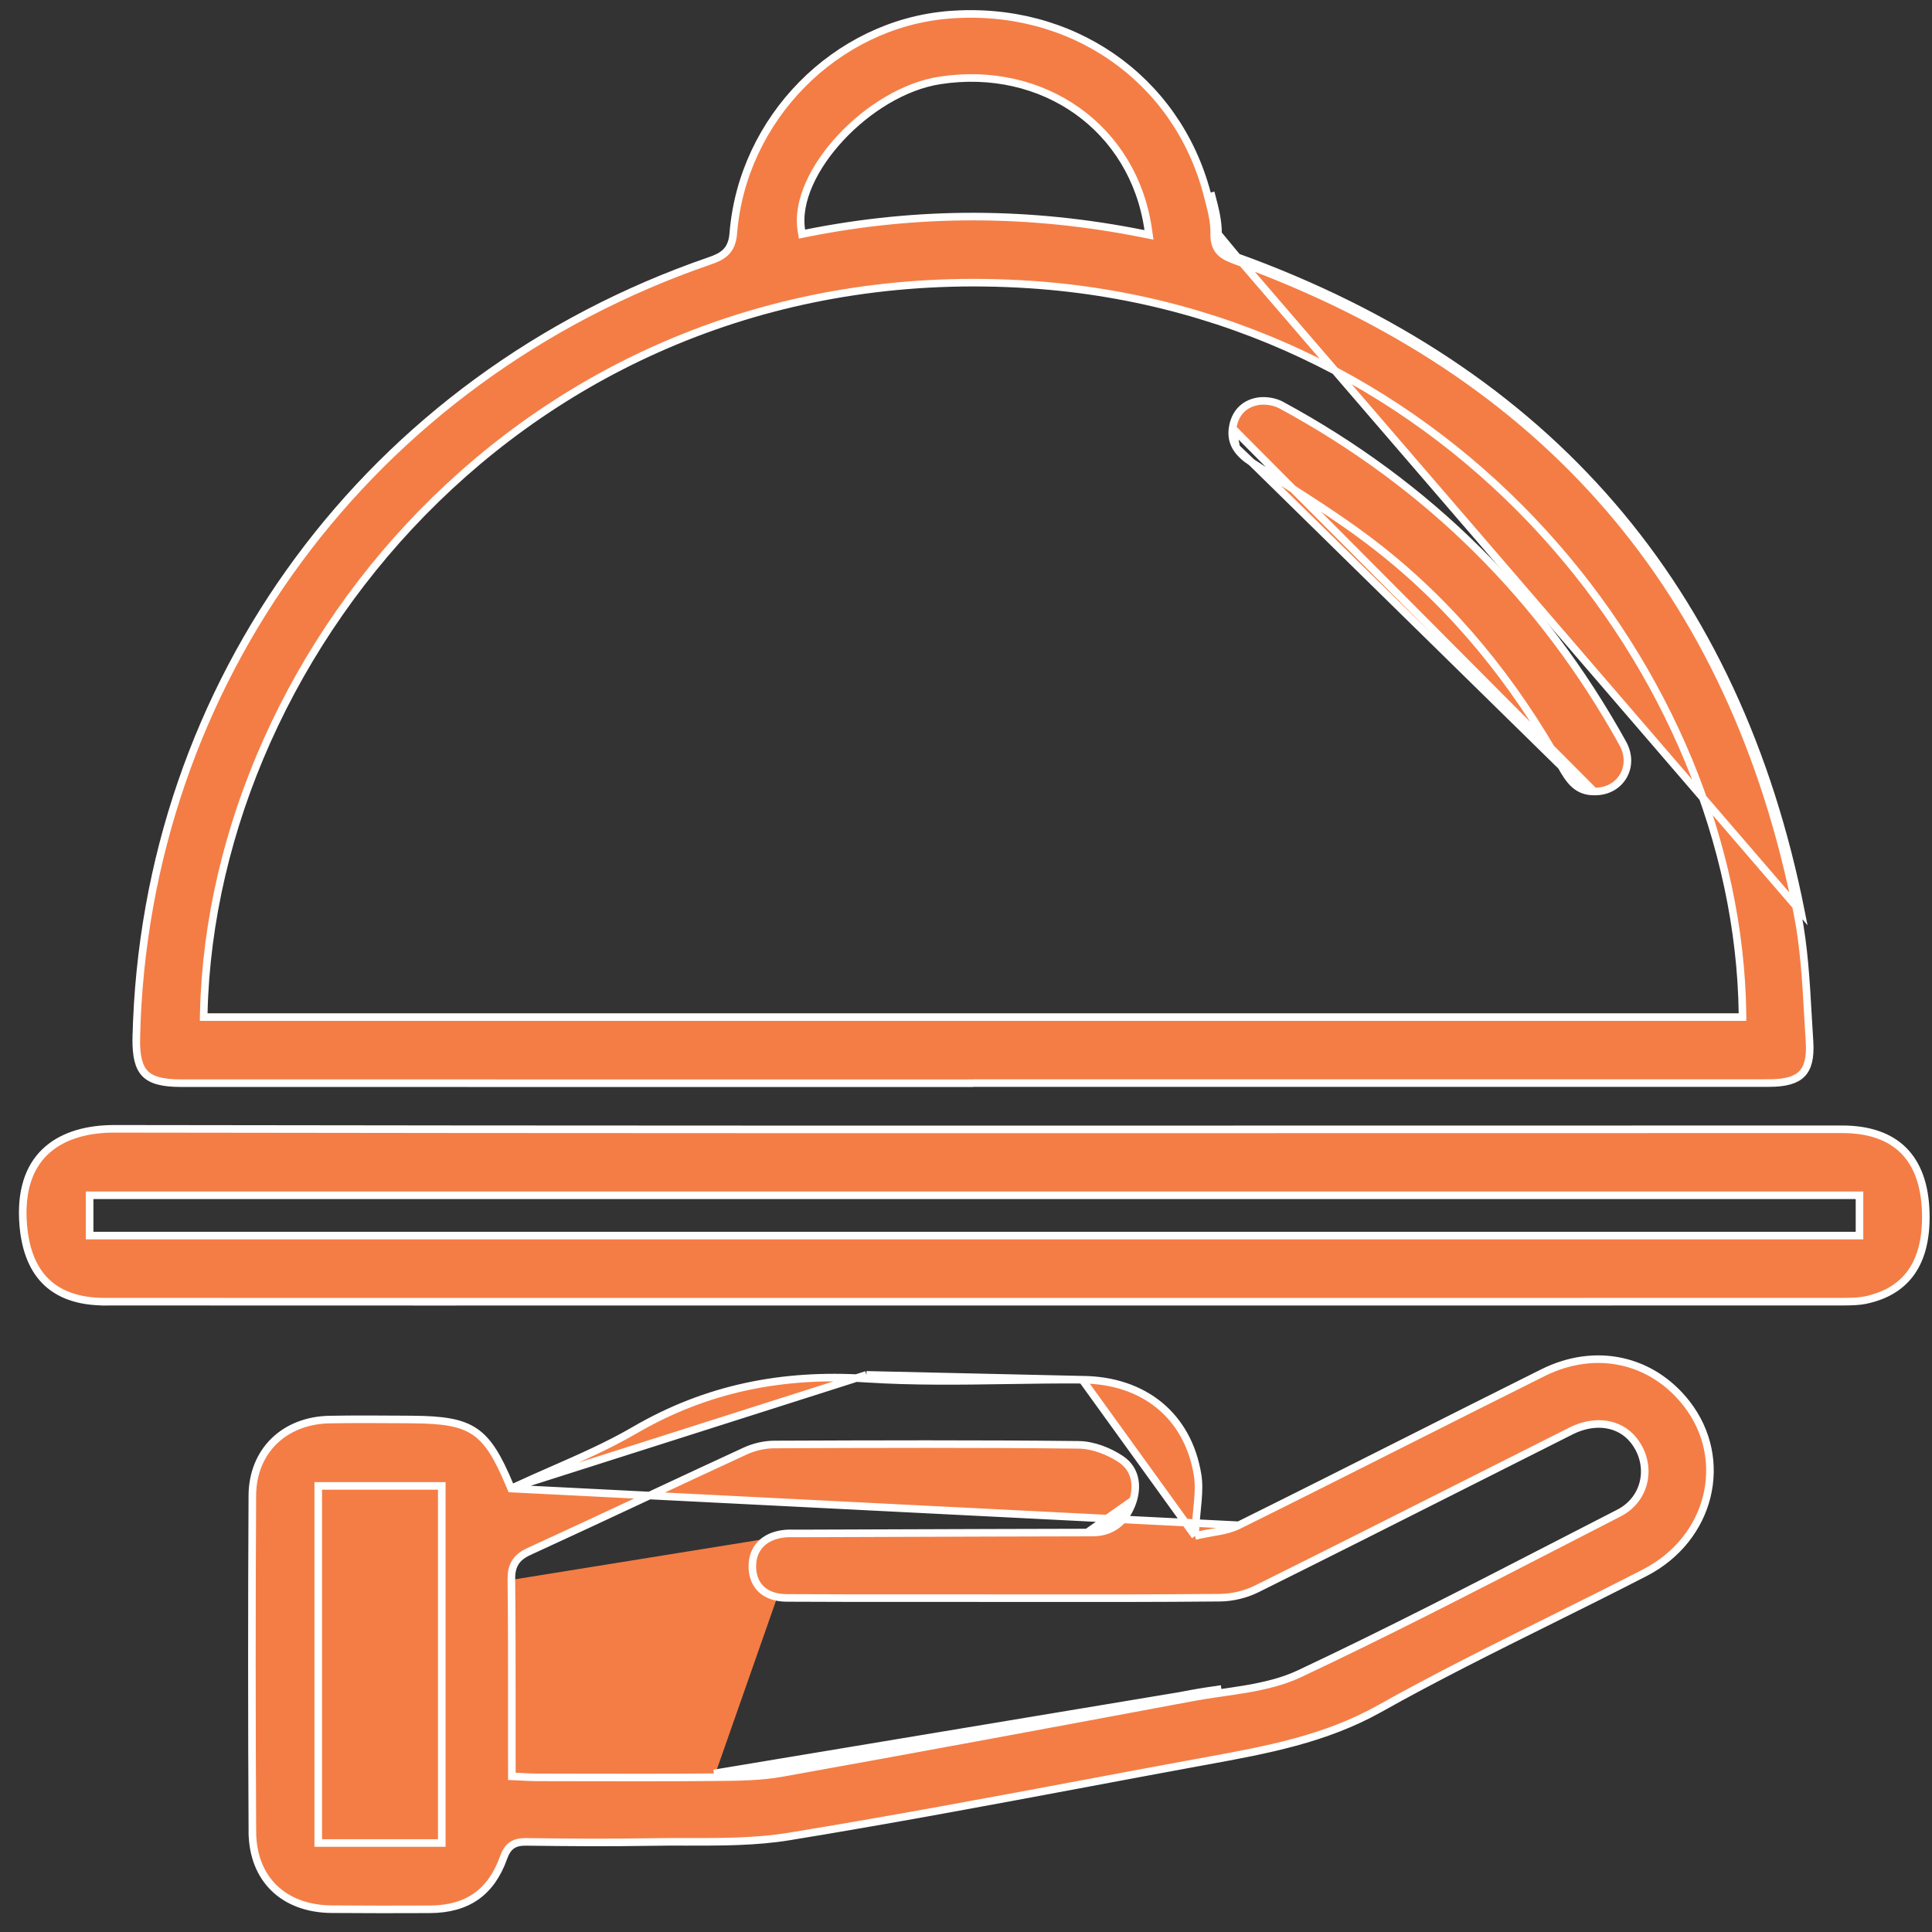
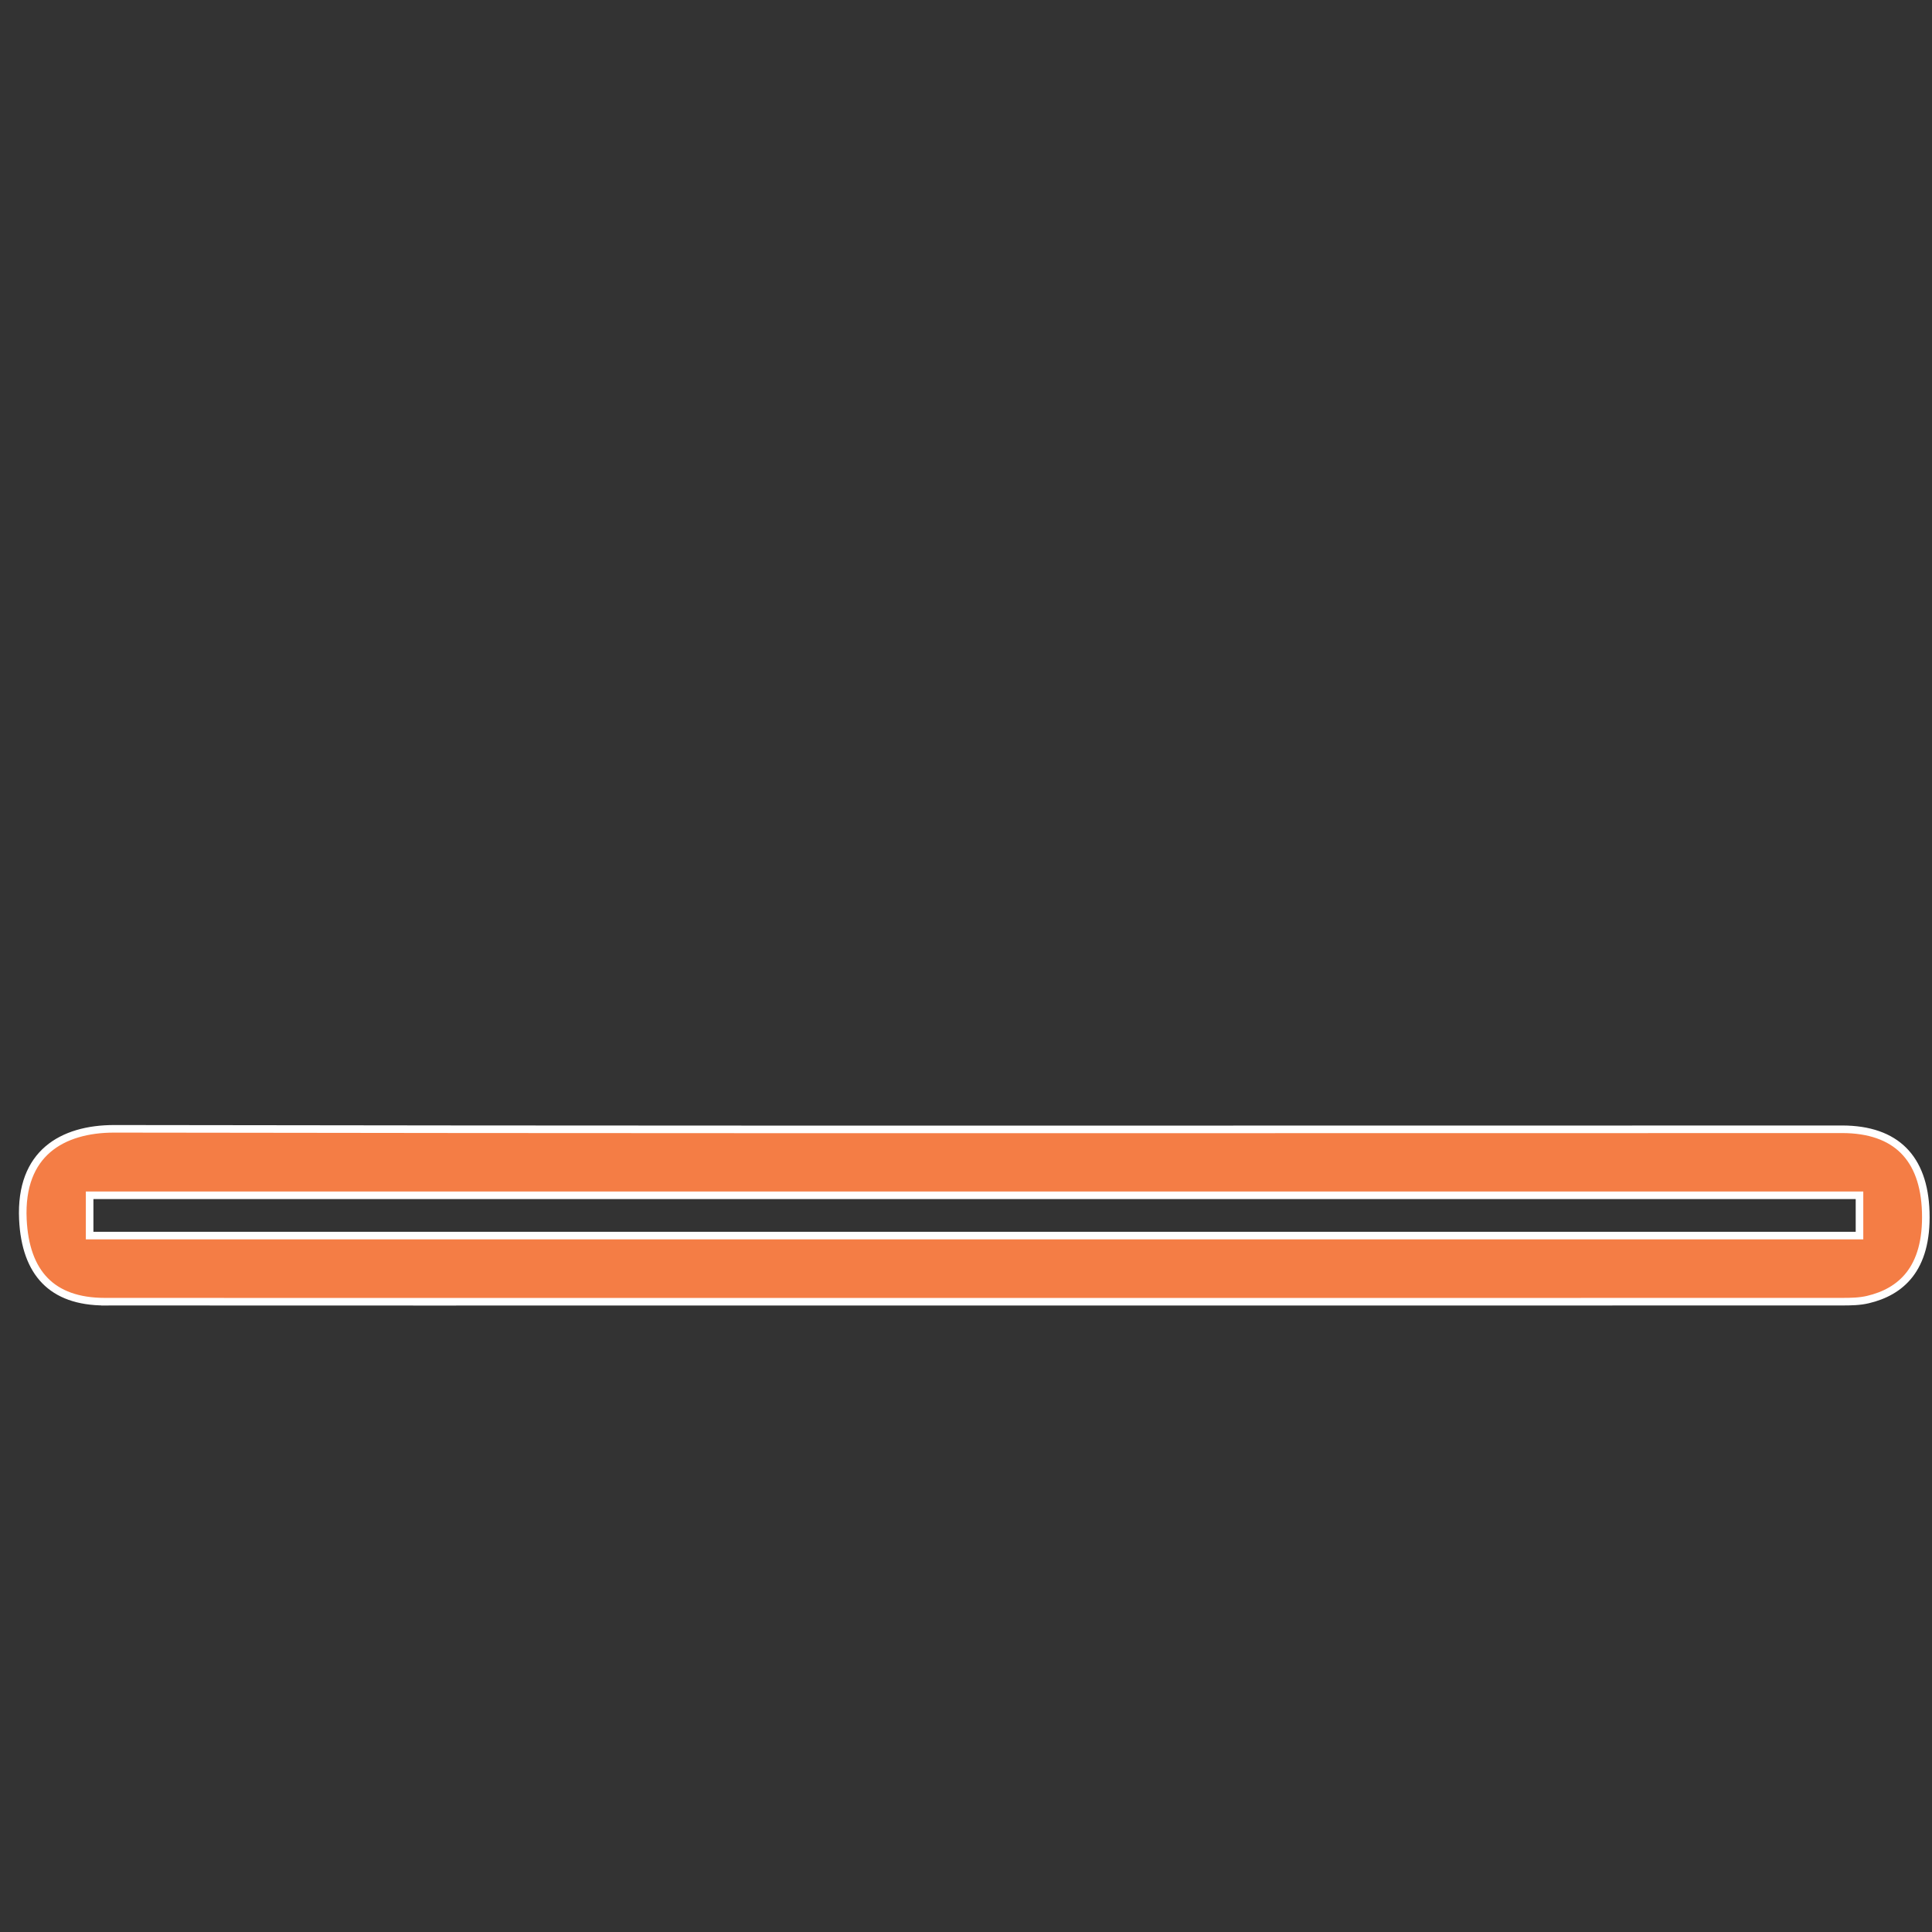
<svg xmlns="http://www.w3.org/2000/svg" width="51" height="51" viewBox="0 0 51 51" fill="none">
  <rect x="0" y="0" width="51" height="51" fill="#333333" stroke="none" />
-   <path d="M31.983 5.169C31.975 5.141 31.968 5.112 31.96 5.084L31.983 5.169ZM31.983 5.169C32.07 5.5 32.16 5.841 32.152 6.175M31.983 5.169L32.152 6.175M32.152 6.175C32.142 6.578 32.351 6.675 32.66 6.788M32.152 6.175L32.66 6.788M32.66 6.788C40.877 9.764 45.849 15.531 47.543 24.072L32.66 6.788ZM19.357 6.161L19.357 6.161C19.598 3.126 22.065 0.637 25.034 0.392L25.026 0.292L25.034 0.392C28.264 0.126 31.058 2.055 31.864 5.11C31.871 5.137 31.878 5.165 31.885 5.192C31.974 5.526 32.06 5.854 32.052 6.173C32.047 6.393 32.101 6.548 32.216 6.661C32.324 6.768 32.474 6.826 32.626 6.882L32.626 6.882C40.811 9.846 45.758 15.585 47.445 24.092L47.445 24.092C47.623 24.988 47.675 25.91 47.727 26.836C47.74 27.057 47.752 27.278 47.767 27.499C47.794 27.927 47.722 28.19 47.564 28.349C47.405 28.51 47.135 28.59 46.702 28.59C39.698 28.591 32.693 28.591 25.689 28.591C25.68 28.591 25.671 28.592 25.664 28.594C23.93 28.594 22.196 28.594 20.462 28.595C15.233 28.595 10.005 28.595 4.776 28.593C4.284 28.593 3.996 28.512 3.828 28.339C3.66 28.165 3.587 27.873 3.598 27.381L3.498 27.379L3.598 27.381C3.819 18.015 9.744 9.983 18.729 6.888C18.897 6.831 19.049 6.766 19.161 6.654C19.277 6.537 19.34 6.381 19.357 6.161ZM5.379 26.746L5.377 26.848H5.479H5.558H5.637H5.716H5.795H5.874H5.952H6.031H6.11H6.189H6.268H6.347H6.426H6.505H6.584H6.663H6.742H6.821H6.9H6.979H7.058H7.137H7.216H7.295H7.373H7.452H7.531H7.61H7.689H7.768H7.847H7.926H8.005H8.084H8.163H8.242H8.321H8.4H8.479H8.558H8.637H8.715H8.794H8.873H8.952H9.031H9.11H9.189H9.268H9.347H9.426H9.505H9.584H9.663H9.742H9.821H9.9H9.979H10.057H10.136H10.215H10.294H10.373H10.452H10.531H10.61H10.689H10.768H10.847H10.926H11.005H11.084H11.163H11.242H11.32H11.399H11.478H11.557H11.636H11.715H11.794H11.873H11.952H12.031H12.11H12.189H12.268H12.347H12.426H12.505H12.584H12.663H12.742H12.82H12.899H12.978H13.057H13.136H13.215H13.294H13.373H13.452H13.531H13.61H13.689H13.768H13.847H13.926H14.005H14.084H14.162H14.241H14.32H14.399H14.478H14.557H14.636H14.715H14.794H14.873H14.952H15.031H15.11H15.189H15.268H15.347H15.425H15.505H15.583H15.662H15.741H15.82H15.899H15.978H16.057H16.136H16.215H16.294H16.373H16.452H16.531H16.61H16.689H16.767H16.846H16.925H17.004H17.083H17.162H17.241H17.32H17.399H17.478H17.557H17.636H17.715H17.794H17.873H17.952H18.031H18.11H18.189H18.267H18.346H18.425H18.504H18.583H18.662H18.741H18.82H18.899H18.978H19.057H19.136H19.215H19.294H19.373H19.451H19.53H19.609H19.688H19.767H19.846H19.925H20.004H20.083H20.162H20.241H20.32H20.399H20.478H20.557H20.636H20.715H20.794H20.872H20.951H21.03H21.109H21.188H21.267H21.346H21.425H21.504H21.583H21.662H21.741H21.82H21.899H21.978H22.057H22.136H22.215H22.293H22.372H22.451H22.53H22.609H22.688H22.767H22.846H22.925H23.004H23.083H23.162H23.241H23.32H23.399H23.478H23.556H23.636H23.714H23.793H23.872H23.951H24.03H24.109H24.188H24.267H24.346H24.425H24.504H24.583H24.662H24.741H24.82H24.898H24.977H25.056H25.135H25.214H25.293H25.372H25.451H25.53H25.609H25.688H25.767H25.846H25.925H26.004H26.083H26.162H26.241H26.32H26.398H26.477H26.556H26.635H26.714H26.793H26.872H26.951H27.03H27.109H27.188H27.267H27.346H27.425H27.504H27.582H27.662H27.74H27.819H27.898H27.977H28.056H28.135H28.214H28.293H28.372H28.451H28.53H28.609H28.688H28.767H28.846H28.925H29.003H29.082H29.161H29.24H29.319H29.398H29.477H29.556H29.635H29.714H29.793H29.872H29.951H30.03H30.109H30.188H30.267H30.346H30.424H30.503H30.582H30.661H30.74H30.819H30.898H30.977H31.056H31.135H31.214H31.293H31.372H31.451H31.53H31.609H31.688H31.767H31.845H31.924H32.003H32.082H32.161H32.24H32.319H32.398H32.477H32.556H32.635H32.714H32.793H32.872H32.951H33.029H33.108H33.187H33.266H33.345H33.424H33.503H33.582H33.661H33.74H33.819H33.898H33.977H34.056H34.135H34.214H34.293H34.371H34.45H34.529H34.608H34.687H34.766H34.845H34.924H35.003H35.082H35.161H35.24H35.319H35.398H35.477H35.556H35.635H35.714H35.792H35.871H35.95H36.029H36.108H36.187H36.266H36.345H36.424H36.503H36.582H36.661H36.74H36.819H36.898H36.977H37.056H37.135H37.213H37.292H37.371H37.45H37.529H37.608H37.687H37.766H37.845H37.924H38.003H38.082H38.161H38.24H38.319H38.398H38.477H38.555H38.634H38.713H38.792H38.871H38.95H39.029H39.108H39.187H39.266H39.345H39.424H39.503H39.582H39.661H39.74H39.819H39.898H39.976H40.055H40.134H40.213H40.292H40.371H40.45H40.529H40.608H40.687H40.766H40.845H40.924H41.003H41.082H41.16H41.239H41.318H41.397H41.476H41.555H41.634H41.713H41.792H41.871H41.95H42.029H42.108H42.187H42.266H42.345H42.424H42.502H42.581H42.66H42.739H42.818H42.897H42.976H43.055H43.134H43.213H43.292H43.371H43.45H43.529H43.608H43.687H43.766H43.844H43.923H44.002H44.081H44.16H44.239H44.318H44.397H44.476H44.555H44.634H44.713H44.792H44.871H44.95H45.029H45.108H45.187H45.266H45.344H45.423H45.502H45.581H45.66H45.739H45.818H45.897H45.998L45.997 26.747C45.873 17.843 38.379 8.242 27.175 7.51C14.234 6.663 5.598 17.061 5.379 26.746ZM30.192 6.173L30.33 6.2L30.31 6.06C29.926 3.377 27.538 1.701 24.809 2.123C23.863 2.269 22.893 2.881 22.191 3.636C21.492 4.387 21.032 5.306 21.154 6.077L21.171 6.18L21.273 6.159C24.227 5.566 27.185 5.569 30.192 6.173Z" fill="#F47D45" stroke="white" stroke-width="0.2" />
-   <path d="M13.493 39.294L13.453 39.198C13.14 38.45 12.887 38.031 12.53 37.791C12.172 37.55 11.692 37.477 10.887 37.472L10.887 37.472C10.821 37.471 10.755 37.471 10.689 37.47C10.025 37.466 9.363 37.461 8.701 37.473L8.701 37.473C8.101 37.484 7.593 37.693 7.235 38.043C6.878 38.392 6.664 38.887 6.661 39.479C6.645 42.437 6.646 45.395 6.662 48.352L6.562 48.352L6.662 48.352C6.665 48.983 6.876 49.49 7.236 49.84C7.597 50.191 8.117 50.393 8.754 50.398H8.754C9.619 50.405 10.484 50.405 11.348 50.401C11.844 50.398 12.246 50.286 12.565 50.064C12.883 49.842 13.126 49.505 13.293 49.036L13.293 49.036C13.346 48.888 13.415 48.776 13.521 48.706C13.626 48.637 13.752 48.619 13.896 48.621L13.897 48.621C14.983 48.635 16.067 48.645 17.151 48.625C17.48 48.619 17.808 48.619 18.135 48.62C19.048 48.621 19.953 48.623 20.836 48.478L20.836 48.478C23.498 48.043 26.149 47.547 28.801 47.05C29.725 46.877 30.648 46.704 31.573 46.534C31.664 46.517 31.756 46.5 31.847 46.484C33.431 46.194 34.979 45.91 36.42 45.103C37.896 44.275 39.415 43.521 40.932 42.767C41.766 42.353 42.599 41.939 43.423 41.514C45.168 40.614 45.665 38.529 44.529 37.06C43.617 35.882 42.124 35.542 40.73 36.236C39.536 36.831 38.343 37.432 37.15 38.033C35.668 38.78 34.185 39.527 32.699 40.263L13.493 39.294ZM13.493 39.294L13.588 39.25M13.493 39.294L13.588 39.25M13.588 39.25C13.913 39.099 14.244 38.953 14.577 38.807C15.314 38.484 16.058 38.158 16.751 37.754C18.656 36.645 20.663 36.25 22.864 36.393L22.871 36.293M13.588 39.25L22.871 36.293M22.871 36.293L22.864 36.393C24.104 36.473 25.354 36.455 26.599 36.436C27.258 36.426 27.915 36.416 28.569 36.421L28.569 36.421M22.871 36.293L28.569 36.421M28.569 36.421C29.389 36.427 30.086 36.669 30.608 37.098C31.13 37.527 31.485 38.15 31.613 38.931C31.648 39.144 31.641 39.367 31.621 39.613C31.614 39.695 31.606 39.78 31.597 39.868C31.58 40.04 31.563 40.223 31.553 40.413L31.547 40.546M28.569 36.421L31.547 40.546M31.547 40.546L31.676 40.516M31.547 40.546L31.676 40.516M31.676 40.516C31.773 40.493 31.871 40.477 31.975 40.459M31.676 40.516L31.975 40.459M13.499 41.705C13.512 42.802 13.511 43.9 13.511 44.998C13.511 45.42 13.51 45.843 13.511 46.266L13.511 46.266C13.512 46.429 13.512 46.593 13.512 46.795V46.891L13.607 46.895C13.678 46.898 13.744 46.901 13.806 46.905C13.938 46.912 14.054 46.918 14.169 46.918C14.503 46.919 14.837 46.919 15.171 46.92C16.397 46.923 17.624 46.925 18.851 46.914M13.499 41.705L13.599 41.703L13.499 41.705C13.499 41.705 13.499 41.705 13.499 41.705ZM13.499 41.705C13.496 41.53 13.52 41.38 13.597 41.253C13.673 41.125 13.795 41.033 13.963 40.956L13.963 40.956C14.996 40.483 16.024 40.002 17.052 39.522C17.923 39.115 18.794 38.708 19.669 38.305C19.901 38.198 20.177 38.132 20.435 38.131C23.115 38.12 25.796 38.111 28.476 38.14L28.476 38.14C28.857 38.145 29.275 38.309 29.588 38.518L29.588 38.518C30.021 38.807 30.041 39.313 29.864 39.739C29.777 39.948 29.653 40.128 29.482 40.255C29.31 40.384 29.096 40.455 28.84 40.455H28.84C27.035 40.458 25.232 40.465 23.427 40.471C22.654 40.474 21.881 40.476 21.107 40.479M21.107 40.479C21.063 40.479 21.021 40.478 20.981 40.478C20.887 40.477 20.799 40.476 20.71 40.485L20.71 40.485C20.431 40.514 20.217 40.616 20.074 40.766C19.933 40.916 19.854 41.121 19.86 41.372C19.866 41.624 19.954 41.823 20.103 41.959C20.252 42.096 20.473 42.179 20.762 42.181C21.981 42.188 23.2 42.188 24.419 42.187C24.795 42.187 25.17 42.187 25.545 42.187C26.087 42.187 26.628 42.187 27.17 42.188C28.85 42.19 30.529 42.191 32.208 42.175L32.208 42.175C32.533 42.172 32.887 42.086 33.178 41.941C35.026 41.023 36.868 40.094 38.71 39.165C39.632 38.7 40.553 38.235 41.475 37.772C42.096 37.46 42.751 37.551 43.122 38.017C43.627 38.65 43.474 39.562 42.737 39.94C42.184 40.223 41.631 40.508 41.078 40.793C38.834 41.949 36.588 43.106 34.304 44.182L34.304 44.182C33.868 44.387 33.392 44.499 32.91 44.583C32.693 44.62 32.473 44.652 32.255 44.684C32.231 44.687 32.208 44.691 32.184 44.694C31.942 44.729 31.703 44.765 31.469 44.809C27.861 45.483 24.252 46.155 20.639 46.803L20.639 46.803C20.073 46.904 19.489 46.909 18.922 46.913C18.898 46.914 18.874 46.914 18.851 46.914M21.107 40.479C21.107 40.479 21.107 40.479 21.107 40.479L21.107 40.379L21.107 40.479C21.107 40.479 21.107 40.479 21.107 40.479ZM18.851 46.914L18.85 46.814M18.851 46.914C18.851 46.914 18.851 46.914 18.851 46.914L18.85 46.814M18.85 46.814C18.872 46.814 18.895 46.814 18.918 46.814C19.488 46.809 20.064 46.804 20.621 46.704C24.234 46.056 27.842 45.385 31.45 44.71C31.71 44.662 31.975 44.623 32.241 44.585L18.85 46.814ZM31.975 40.459C32.039 40.448 32.106 40.437 32.175 40.424M31.975 40.459L32.175 40.424M32.175 40.424C32.35 40.391 32.532 40.346 32.699 40.263L32.175 40.424ZM28.84 40.355C29.314 40.354 29.609 40.094 29.772 39.7L28.84 40.355ZM8.401 48.55V48.65H8.501H8.507H8.513H8.519H8.525H8.531H8.537H8.543H8.549H8.555H8.561H8.567H8.573H8.579H8.585H8.591H8.597H8.603H8.609H8.615H8.621H8.627H8.633H8.64H8.646H8.652H8.658H8.664H8.67H8.676H8.682H8.688H8.694H8.7H8.706H8.712H8.718H8.724H8.73H8.736H8.742H8.748H8.754H8.76H8.766H8.772H8.778H8.784H8.79H8.796H8.802H8.808H8.814H8.82H8.826H8.832H8.838H8.844H8.85H8.856H8.862H8.868H8.874H8.88H8.886H8.892H8.898H8.904H8.91H8.916H8.922H8.928H8.934H8.94H8.946H8.953H8.959H8.965H8.971H8.977H8.983H8.989H8.995H9.001H9.007H9.013H9.019H9.025H9.031H9.037H9.043H9.049H9.055H9.061H9.067H9.073H9.079H9.085H9.091H9.097H9.103H9.108H9.114H9.12H9.126H9.132H9.138H9.144H9.15H9.156H9.162H9.168H9.174H9.18H9.186H9.192H9.198H9.204H9.21H9.216H9.222H9.228H9.234H9.24H9.246H9.252H9.258H9.264H9.27H9.276H9.282H9.288H9.294H9.3H9.306H9.312H9.318H9.324H9.33H9.336H9.342H9.348H9.354H9.36H9.366H9.372H9.378H9.384H9.39H9.396H9.402H9.408H9.414H9.42H9.426H9.432H9.438H9.444H9.45H9.456H9.462H9.467H9.473H9.479H9.485H9.491H9.497H9.503H9.509H9.515H9.521H9.527H9.533H9.539H9.545H9.551H9.557H9.563H9.569H9.575H9.581H9.587H9.593H9.599H9.605H9.611H9.617H9.623H9.629H9.635H9.641H9.647H9.653H9.659H9.664H9.67H9.676H9.682H9.688H9.694H9.7H9.706H9.712H9.718H9.724H9.73H9.736H9.742H9.748H9.754H9.76H9.766H9.772H9.778H9.784H9.79H9.796H9.802H9.808H9.814H9.82H9.825H9.831H9.837H9.843H9.849H9.855H9.861H9.867H9.873H9.879H9.885H9.891H9.897H9.903H9.909H9.915H9.921H9.927H9.933H9.939H9.945H9.951H9.957H9.963H9.968H9.974H9.98H9.986H9.992H9.998H10.004H10.01H10.016H10.022H10.028H10.034H10.04H10.046H10.052H10.058H10.064H10.07H10.076H10.082H10.088H10.094H10.1H10.105H10.111H10.117H10.123H10.129H10.135H10.141H10.147H10.153H10.159H10.165H10.171H10.177H10.183H10.189H10.195H10.201H10.207H10.213H10.219H10.225H10.23H10.236H10.242H10.248H10.254H10.26H10.266H10.272H10.278H10.284H10.29H10.296H10.302H10.308H10.314H10.32H10.326H10.332H10.338H10.344H10.35H10.356H10.361H10.367H10.373H10.379H10.385H10.391H10.397H10.403H10.409H10.415H10.421H10.427H10.433H10.439H10.445H10.451H10.457H10.463H10.469H10.475H10.481H10.487H10.492H10.498H10.504H10.51H10.516H10.522H10.528H10.534H10.54H10.546H10.552H10.558H10.564H10.57H10.576H10.582H10.588H10.594H10.6H10.606H10.612H10.618H10.624H10.63H10.636H10.642H10.647H10.653H10.659H10.665H10.671H10.677H10.683H10.689H10.695H10.701H10.707H10.713H10.719H10.725H10.731H10.737H10.743H10.749H10.755H10.761H10.767H10.773H10.779H10.784H10.79H10.796H10.802H10.808H10.814H10.82H10.826H10.832H10.838H10.844H10.85H10.856H10.862H10.868H10.874H10.88H10.886H10.892H10.898H10.904H10.91H10.916H10.922H10.928H10.934H10.94H10.946H10.952H10.957H10.963H10.97H10.975H10.981H10.987H10.993H10.999H11.005H11.011H11.017H11.023H11.029H11.035H11.041H11.047H11.053H11.059H11.065H11.071H11.077H11.083H11.089H11.095H11.101H11.107H11.113H11.119H11.125H11.131H11.137H11.143H11.149H11.155H11.161H11.167H11.173H11.179H11.185H11.191H11.197H11.203H11.209H11.214H11.22H11.226H11.232H11.238H11.244H11.25H11.256H11.262H11.268H11.274H11.28H11.286H11.292H11.298H11.304H11.31H11.316H11.322H11.328H11.334H11.34H11.346H11.352H11.358H11.364H11.37H11.376H11.382H11.388H11.394H11.4H11.406H11.412H11.418H11.424H11.43H11.436H11.442H11.448H11.454H11.46H11.466H11.472H11.478H11.484H11.49H11.496H11.502H11.508H11.514H11.52H11.526H11.532H11.538H11.544H11.55H11.556H11.562H11.662V48.55V48.532V48.514V48.496V48.478V48.459V48.441V48.423V48.405V48.387V48.369V48.35V48.332V48.314V48.296V48.278V48.26V48.241V48.223V48.205V48.187V48.169V48.151V48.133V48.114V48.096V48.078V48.06V48.042V48.024V48.005V47.987V47.969V47.951V47.933V47.915V47.897V47.879V47.86V47.842V47.824V47.806V47.788V47.77V47.752V47.733V47.715V47.697V47.679V47.661V47.643V47.625V47.606V47.588V47.57V47.552V47.534V47.516V47.498V47.48V47.462V47.443V47.425V47.407V47.389V47.371V47.353V47.335V47.317V47.298V47.28V47.262V47.244V47.226V47.208V47.19V47.172V47.154V47.136V47.117V47.099V47.081V47.063V47.045V47.027V47.009V46.991V46.973V46.955V46.936V46.918V46.9V46.882V46.864V46.846V46.828V46.81V46.792V46.773V46.755V46.737V46.719V46.701V46.683V46.665V46.647V46.629V46.611V46.593V46.575V46.556V46.538V46.52V46.502V46.484V46.466V46.448V46.43V46.412V46.394V46.376V46.358V46.34V46.322V46.303V46.285V46.267V46.249V46.231V46.213V46.195V46.177V46.159V46.141V46.123V46.105V46.087V46.069V46.05V46.032V46.014V45.996V45.978V45.96V45.942V45.924V45.906V45.888V45.87V45.852V45.834V45.816V45.798V45.78V45.761V45.743V45.725V45.707V45.689V45.671V45.653V45.635V45.617V45.599V45.581V45.563V45.545V45.527V45.509V45.491V45.473V45.455V45.437V45.419V45.401V45.383V45.364V45.346V45.328V45.31V45.292V45.274V45.256V45.238V45.22V45.202V45.184V45.166V45.148V45.13V45.112V45.094V45.076V45.058V45.04V45.022V45.004V44.986V44.968V44.95V44.932V44.914V44.896V44.878V44.86V44.842V44.824V44.806V44.788V44.77V44.752V44.733V44.715V44.697V44.679V44.661V44.643V44.625V44.607V44.589V44.571V44.553V44.535V44.517V44.499V44.481V44.463V44.445V44.427V44.409V44.391V44.373V44.355V44.337V44.319V44.301V44.283V44.265V44.247V44.229V44.211V44.193V44.175V44.157V44.139V44.121V44.103V44.085V44.067V44.049V44.031V44.013V43.995V43.977V43.959V43.941V43.923V43.905V43.887V43.869V43.851V43.833V43.815V43.797V43.779V43.761V43.743V43.725V43.707V43.689V43.671V43.653V43.635V43.617V43.599V43.581V43.563V43.545V43.527V43.509V43.491V43.473V43.455V43.437V43.419V43.401V43.383V43.365V43.347V43.329V43.312V43.294V43.276V43.258V43.239V43.221V43.204V43.186V43.168V43.15V43.132V43.114V43.096V43.078V43.06V43.042V43.024V43.006V42.988V42.97V42.952V42.934V42.916V42.898V42.88V42.862V42.844V42.826V42.808V42.79V42.772V42.754V42.736V42.718V42.7V42.682V42.664V42.646V42.628V42.61V42.592V42.574V42.556V42.538V42.52V42.502V42.484V42.467V42.449V42.431V42.413V42.395V42.377V42.359V42.341V42.323V42.305V42.287V42.269V42.251V42.233V42.215V42.197V42.179V42.161V42.143V42.125V42.107V42.089V42.071V42.053V42.035V42.017V41.999V41.981V41.964V41.946V41.928V41.91V41.892V41.874V41.856V41.838V41.82V41.802V41.784V41.766V41.748V41.73V41.712V41.694V41.676V41.658V41.64V41.622V41.604V41.586V41.568V41.55V41.532V41.514V41.496V41.479V41.461V41.443V41.425V41.407V41.389V41.371V41.353V41.335V41.317V41.299V41.281V41.263V41.245V41.227V41.209V41.191V41.173V41.155V41.137V41.119V41.102V41.084V41.066V41.048V41.03V41.012V40.994V40.976V40.958V40.94V40.922V40.904V40.886V40.868V40.85V40.832V40.814V40.796V40.778V40.76V40.742V40.724V40.706V40.689V40.671V40.653V40.635V40.617V40.599V40.581V40.563V40.545V40.527V40.509V40.491V40.473V40.455V40.437V40.419V40.401V40.383V40.365V40.347V40.33V40.312V40.294V40.276V40.258V40.24V40.222V40.204V40.186V40.168V40.15V40.132V40.114V40.096V40.078V40.06V40.042V40.024V40.006V39.989V39.971V39.953V39.935V39.917V39.899V39.881V39.863V39.845V39.827V39.809V39.791V39.773V39.755V39.737V39.719V39.701V39.683V39.665V39.647V39.629V39.611V39.593V39.576V39.558V39.54V39.522V39.504V39.486V39.468V39.45V39.432V39.414V39.396V39.378V39.36V39.342V39.324V39.224H11.562H11.556H11.55H11.544H11.537H11.531H11.525H11.519H11.513H11.507H11.501H11.495H11.489H11.482H11.476H11.47H11.464H11.458H11.452H11.446H11.44H11.433H11.427H11.421H11.415H11.409H11.403H11.397H11.391H11.384H11.378H11.372H11.366H11.36H11.354H11.348H11.342H11.336H11.33H11.323H11.317H11.311H11.305H11.299H11.293H11.287H11.281H11.275H11.269H11.262H11.256H11.25H11.244H11.238H11.232H11.226H11.22H11.214H11.208H11.202H11.196H11.19H11.183H11.177H11.171H11.165H11.159H11.153H11.147H11.141H11.135H11.129H11.123H11.117H11.111H11.104H11.098H11.092H11.086H11.08H11.074H11.068H11.062H11.056H11.05H11.044H11.038H11.032H11.026H11.02H11.014H11.008H11.001H10.995H10.989H10.983H10.977H10.971H10.965H10.959H10.953H10.947H10.941H10.935H10.929H10.923H10.917H10.911H10.905H10.899H10.893H10.886H10.88H10.874H10.868H10.862H10.856H10.85H10.844H10.838H10.832H10.826H10.82H10.814H10.808H10.802H10.796H10.79H10.784H10.778H10.772H10.766H10.76H10.754H10.748H10.742H10.736H10.73H10.724H10.718H10.712H10.706H10.7H10.694H10.688H10.682H10.676H10.67H10.664H10.658H10.652H10.646H10.639H10.633H10.627H10.621H10.616H10.61H10.604H10.598H10.591H10.585H10.579H10.573H10.567H10.561H10.555H10.549H10.543H10.537H10.531H10.525H10.519H10.513H10.507H10.502H10.495H10.489H10.483H10.477H10.472H10.466H10.46H10.454H10.447H10.441H10.435H10.43H10.424H10.418H10.412H10.406H10.4H10.394H10.388H10.382H10.376H10.37H10.364H10.358H10.352H10.346H10.34H10.334H10.328H10.322H10.316H10.31H10.304H10.298H10.292H10.286H10.28H10.274H10.268H10.262H10.256H10.25H10.244H10.238H10.232H10.226H10.22H10.214H10.208H10.202H10.196H10.19H10.184H10.178H10.172H10.167H10.161H10.155H10.149H10.143H10.137H10.131H10.125H10.119H10.113H10.107H10.101H10.095H10.089H10.083H10.077H10.071H10.065H10.059H10.053H10.047H10.041H10.035H10.03H10.024H10.018H10.012H10.006H10H9.994H9.988H9.982H9.976H9.97H9.964H9.958H9.952H9.946H9.94H9.934H9.928H9.922H9.916H9.91H9.904H9.899H9.893H9.887H9.881H9.875H9.869H9.863H9.857H9.851H9.845H9.839H9.833H9.827H9.821H9.815H9.809H9.803H9.797H9.792H9.786H9.78H9.774H9.768H9.762H9.756H9.75H9.744H9.738H9.732H9.726H9.72H9.714H9.708H9.703H9.697H9.691H9.685H9.679H9.673H9.667H9.661H9.655H9.649H9.643H9.637H9.631H9.625H9.619H9.614H9.608H9.602H9.596H9.59H9.584H9.578H9.572H9.566H9.56H9.554H9.548H9.542H9.536H9.53H9.525H9.519H9.513H9.507H9.501H9.495H9.489H9.483H9.477H9.471H9.465H9.459H9.453H9.448H9.442H9.436H9.43H9.424H9.418H9.412H9.406H9.4H9.394H9.388H9.382H9.376H9.371H9.365H9.359H9.353H9.347H9.341H9.335H9.329H9.323H9.317H9.311H9.305H9.299H9.294H9.288H9.282H9.276H9.27H9.264H9.258H9.252H9.246H9.24H9.234H9.228H9.223H9.217H9.211H9.205H9.199H9.193H9.187H9.181H9.175H9.169H9.163H9.157H9.151H9.146H9.14H9.134H9.128H9.122H9.116H9.11H9.104H9.098H9.092H9.086H9.08H9.075H9.069H9.063H9.057H9.051H9.045H9.039H9.033H9.027H9.021H9.015H9.009H9.004H8.998H8.992H8.986H8.98H8.974H8.968H8.962H8.956H8.95H8.944H8.938H8.933H8.927H8.921H8.915H8.909H8.903H8.897H8.891H8.885H8.879H8.873H8.868H8.862H8.856H8.85H8.844H8.838H8.832H8.826H8.82H8.814H8.808H8.802H8.797H8.791H8.785H8.779H8.773H8.767H8.761H8.755H8.749H8.743H8.737H8.731H8.726H8.72H8.714H8.708H8.702H8.696H8.69H8.684H8.678H8.672H8.666H8.66H8.655H8.649H8.643H8.637H8.631H8.625H8.619H8.613H8.607H8.601H8.595H8.589H8.583H8.578H8.572H8.566H8.56H8.554H8.548H8.542H8.536H8.53H8.524H8.518H8.512H8.507H8.501H8.401V39.324V39.342V39.361V39.379V39.397V39.415V39.433V39.451V39.47V39.488V39.506V39.524V39.542V39.56V39.579V39.597V39.615V39.633V39.651V39.669V39.688V39.706V39.724V39.742V39.76V39.778V39.796V39.815V39.833V39.851V39.869V39.887V39.905V39.923V39.941V39.96V39.978V39.996V40.014V40.032V40.05V40.068V40.087V40.105V40.123V40.141V40.159V40.177V40.195V40.213V40.231V40.25V40.268V40.286V40.304V40.322V40.34V40.358V40.376V40.395V40.413V40.431V40.449V40.467V40.485V40.503V40.521V40.539V40.557V40.576V40.594V40.612V40.63V40.648V40.666V40.684V40.702V40.72V40.738V40.757V40.775V40.793V40.811V40.829V40.847V40.865V40.883V40.901V40.919V40.937V40.956V40.974V40.992V41.01V41.028V41.046V41.064V41.082V41.1V41.118V41.136V41.154V41.172V41.19V41.209V41.227V41.245V41.263V41.281V41.299V41.317V41.335V41.353V41.371V41.389V41.407V41.425V41.443V41.461V41.48V41.498V41.516V41.534V41.552V41.57V41.588V41.606V41.624V41.642V41.66V41.678V41.696V41.714V41.732V41.75V41.768V41.786V41.804V41.822V41.84V41.858V41.877V41.895V41.913V41.931V41.949V41.967V41.985V42.003V42.021V42.039V42.057V42.075V42.093V42.111V42.129V42.147V42.165V42.183V42.201V42.219V42.237V42.255V42.273V42.291V42.309V42.327V42.345V42.363V42.381V42.4V42.417V42.435V42.453V42.471V42.49V42.508V42.526V42.544V42.562V42.58V42.598V42.616V42.634V42.652V42.67V42.688V42.706V42.724V42.742V42.76V42.778V42.796V42.814V42.832V42.85V42.868V42.886V42.904V42.922V42.94V42.958V42.976V42.994V43.012V43.03V43.048V43.066V43.084V43.102V43.12V43.138V43.156V43.174V43.192V43.21V43.228V43.246V43.264V43.282V43.3V43.318V43.336V43.354V43.372V43.39V43.408V43.426V43.444V43.462V43.48V43.498V43.516V43.534V43.552V43.57V43.588V43.606V43.624V43.642V43.66V43.678V43.696V43.714V43.732V43.75V43.768V43.786V43.804V43.822V43.84V43.858V43.876V43.894V43.912V43.93V43.947V43.965V43.983V44.002V44.02V44.037V44.055V44.073V44.091V44.109V44.127V44.145V44.163V44.181V44.199V44.217V44.235V44.253V44.271V44.289V44.307V44.325V44.343V44.361V44.379V44.397V44.415V44.433V44.451V44.469V44.487V44.505V44.523V44.541V44.559V44.577V44.595V44.613V44.631V44.649V44.667V44.685V44.703V44.721V44.739V44.757V44.775V44.792V44.81V44.828V44.846V44.864V44.882V44.9V44.918V44.936V44.954V44.972V44.99V45.008V45.026V45.044V45.062V45.08V45.098V45.116V45.134V45.152V45.17V45.188V45.206V45.224V45.242V45.26V45.278V45.296V45.314V45.332V45.349V45.367V45.386V45.403V45.421V45.439V45.457V45.475V45.493V45.511V45.529V45.547V45.565V45.583V45.601V45.619V45.637V45.655V45.673V45.691V45.709V45.727V45.745V45.763V45.781V45.799V45.817V45.835V45.853V45.871V45.889V45.907V45.925V45.943V45.961V45.978V45.996V46.014V46.032V46.05V46.068V46.086V46.104V46.122V46.14V46.158V46.176V46.194V46.212V46.23V46.248V46.266V46.284V46.302V46.32V46.338V46.356V46.374V46.392V46.41V46.428V46.446V46.464V46.482V46.5V46.517V46.535V46.553V46.572V46.589V46.607V46.625V46.643V46.661V46.679V46.697V46.715V46.733V46.751V46.769V46.787V46.805V46.823V46.841V46.859V46.877V46.895V46.913V46.931V46.949V46.967V46.985V47.003V47.021V47.039V47.057V47.075V47.093V47.111V47.129V47.147V47.165V47.183V47.201V47.219V47.237V47.255V47.273V47.291V47.309V47.327V47.344V47.362V47.38V47.398V47.416V47.434V47.452V47.47V47.488V47.506V47.524V47.542V47.56V47.578V47.596V47.614V47.632V47.65V47.668V47.686V47.704V47.722V47.74V47.758V47.776V47.794V47.812V47.83V47.848V47.866V47.884V47.902V47.92V47.938V47.956V47.974V47.992V48.01V48.028V48.046V48.064V48.082V48.1V48.118V48.136V48.154V48.172V48.19V48.208V48.226V48.244V48.262V48.28V48.298V48.316V48.334V48.352V48.37V48.388V48.406V48.424V48.442V48.46V48.478V48.496V48.514V48.532V48.55Z" fill="#F47D45" stroke="white" stroke-width="0.2" />
  <path d="M2.768 34.361C2.058 34.361 1.538 34.165 1.187 33.805C0.834 33.444 0.638 32.904 0.604 32.188C0.563 31.303 0.829 30.712 1.263 30.339C1.7 29.964 2.323 29.797 3.021 29.798C15.326 29.818 27.632 29.815 39.937 29.812C42.832 29.811 45.728 29.811 48.623 29.81C49.348 29.81 49.886 30.007 50.248 30.368C50.611 30.73 50.813 31.272 50.835 31.993V31.993C50.859 32.759 50.687 33.285 50.41 33.643C50.133 34.001 49.742 34.204 49.306 34.306L49.306 34.306C49.091 34.357 48.859 34.361 48.623 34.361C42.885 34.363 37.146 34.363 31.407 34.363C29.495 34.362 27.583 34.362 25.671 34.362C23.49 34.362 21.309 34.363 19.128 34.363C13.675 34.363 8.222 34.364 2.768 34.361ZM2.768 34.361L2.768 34.462L2.768 34.361ZM49.086 31.653V31.553H48.986H48.895H48.804H48.713H48.622H48.531H48.44H48.349H48.257H48.166H48.075H47.984H47.893H47.802H47.711H47.62H47.529H47.438H47.347H47.256H47.165H47.074H46.983H46.892H46.801H46.709H46.618H46.528H46.436H46.345H46.254H46.163H46.072H45.981H45.89H45.799H45.708H45.617H45.526H45.435H45.344H45.253H45.162H45.071H44.98H44.889H44.798H44.707H44.616H44.525H44.434H44.343H44.252H44.161H44.07H43.979H43.888H43.797H43.706H43.615H43.524H43.433H43.342H43.251H43.16H43.069H42.978H42.887H42.796H42.705H42.614H42.523H42.432H42.341H42.25H42.159H42.068H41.977H41.886H41.795H41.704H41.613H41.522H41.431H41.34H41.249H41.158H41.068H40.977H40.886H40.795H40.704H40.613H40.522H40.431H40.34H40.249H40.158H40.067H39.976H39.885H39.794H39.703H39.612H39.521H39.431H39.34H39.249H39.158H39.067H38.976H38.885H38.794H38.703H38.612H38.521H38.43H38.339H38.248H38.157H38.066H37.975H37.885H37.794H37.703H37.612H37.521H37.43H37.339H37.248H37.157H37.066H36.975H36.885H36.794H36.703H36.612H36.521H36.43H36.339H36.248H36.157H36.066H35.975H35.885H35.794H35.703H35.612H35.521H35.43H35.339H35.248H35.157H35.066H34.976H34.885H34.794H34.703H34.612H34.521H34.43H34.339H34.249H34.158H34.067H33.976H33.885H33.794H33.703H33.612H33.522H33.431H33.34H33.249H33.158H33.067H32.976H32.885H32.794H32.704H32.613H32.522H32.431H32.34H32.249H32.158H32.068H31.977H31.886H31.795H31.704H31.613H31.523H31.432H31.341H31.25H31.159H31.068H30.977H30.887H30.796H30.705H30.614H30.523H30.432H30.341H30.25H30.16H30.069H29.978H29.887H29.796H29.705H29.615H29.524H29.433H29.342H29.251H29.16H29.07H28.979H28.888H28.797H28.706H28.615H28.524H28.434H28.343H28.252H28.161H28.07H27.98H27.889H27.798H27.707H27.616H27.525H27.435H27.344H27.253H27.162H27.071H26.98H26.89H26.799H26.708H26.617H26.526H26.436H26.345H26.254H26.163H26.072H25.981H25.891H25.8H25.709H25.618H25.527H25.436H25.346H25.255H25.164H25.073H24.982H24.892H24.801H24.71H24.619H24.528H24.438H24.347H24.256H24.165H24.074H23.983H23.893H23.802H23.711H23.62H23.529H23.439H23.348H23.257H23.166H23.076H22.985H22.894H22.803H22.712H22.622H22.531H22.44H22.349H22.258H22.168H22.077H21.986H21.895H21.804H21.713H21.623H21.532H21.441H21.35H21.259H21.169H21.078H20.987H20.896H20.805H20.715H20.624H20.533H20.442H20.352H20.261H20.17H20.079H19.988H19.898H19.807H19.716H19.625H19.534H19.444H19.353H19.262H19.171H19.081H18.99H18.899H18.808H18.717H18.627H18.536H18.445H18.354H18.263H18.173H18.082H17.991H17.9H17.809H17.719H17.628H17.537H17.446H17.356H17.265H17.174H17.083H16.992H16.902H16.811H16.72H16.629H16.538H16.448H16.357H16.266H16.175H16.085H15.994H15.903H15.812H15.722H15.631H15.54H15.449H15.358H15.268H15.177H15.086H14.995H14.904H14.814H14.723H14.632H14.541H14.45H14.36H14.269H14.178H14.087H13.997H13.906H13.815H13.724H13.633H13.543H13.452H13.361H13.27H13.18H13.089H12.998H12.907H12.816H12.726H12.635H12.544H12.453H12.363H12.272H12.181H12.09H11.999H11.909H11.818H11.727H11.636H11.546H11.455H11.364H11.273H11.182H11.092H11.001H10.91H10.819H10.729H10.638H10.547H10.456H10.365H10.275H10.184H10.093H10.002H9.911H9.821H9.73H9.639H9.548H9.458H9.367H9.276H9.185H9.094H9.004H8.913H8.822H8.731H8.64H8.55H8.459H8.368H8.277H8.187H8.096H8.005H7.914H7.823H7.733H7.642H7.551H7.46H7.369H7.279H7.188H7.097H7.006H6.915H6.825H6.734H6.643H6.552H6.462H6.371H6.28H6.189H6.098H6.008H5.917H5.826H5.735H5.644H5.554H5.463H5.372H5.281H5.19H5.1H5.009H4.918H4.827H4.736H4.646H4.555H4.464H4.373H4.282H4.192H4.101H4.01H3.919H3.828H3.738H3.647H3.556H3.465H3.374H3.284H3.193H3.102H3.011H2.92H2.83H2.739H2.648H2.557H2.466H2.366V31.653V31.654V31.656V31.658V31.66V31.662V31.663V31.665V31.667V31.669V31.67V31.672V31.674V31.676V31.677V31.679V31.681V31.683V31.684V31.686V31.688V31.69V31.692V31.693V31.695V31.697V31.699V31.7V31.702V31.704V31.706V31.707V31.709V31.711V31.713V31.714V31.716V31.718V31.72V31.721V31.723V31.725V31.727V31.728V31.73V31.732V31.734V31.735V31.737V31.739V31.741V31.742V31.744V31.746V31.748V31.749V31.751V31.753V31.755V31.756V31.758V31.76V31.762V31.763V31.765V31.767V31.768V31.77V31.772V31.774V31.776V31.777V31.779V31.781V31.782V31.784V31.786V31.788V31.789V31.791V31.793V31.794V31.796V31.798V31.8V31.801V31.803V31.805V31.807V31.808V31.81V31.812V31.814V31.815V31.817V31.819V31.82V31.822V31.824V31.826V31.827V31.829V31.831V31.832V31.834V31.836V31.838V31.839V31.841V31.843V31.845V31.846V31.848V31.85V31.851V31.853V31.855V31.857V31.858V31.86V31.862V31.863V31.865V31.867V31.869V31.87V31.872V31.874V31.875V31.877V31.879V31.88V31.882V31.884V31.886V31.887V31.889V31.891V31.892V31.894V31.896V31.898V31.899V31.901V31.903V31.904V31.906V31.908V31.909V31.911V31.913V31.915V31.916V31.918V31.92V31.921V31.923V31.925V31.926V31.928V31.93V31.931V31.933V31.935V31.937V31.938V31.94V31.942V31.943V31.945V31.947V31.948V31.95V31.952V31.953V31.955V31.957V31.959V31.96V31.962V31.964V31.965V31.967V31.969V31.97V31.972V31.974V31.976V31.977V31.979V31.981V31.982V31.984V31.986V31.987V31.989V31.991V31.992V31.994V31.996V31.997V31.999V32.001V32.002V32.004V32.006V32.008V32.009V32.011V32.013V32.014V32.016V32.018V32.019V32.021V32.023V32.024V32.026V32.028V32.029V32.031V32.033V32.034V32.036V32.038V32.039V32.041V32.043V32.044V32.046V32.048V32.05V32.051V32.053V32.054V32.056V32.058V32.059V32.061V32.063V32.065V32.066V32.068V32.07V32.071V32.073V32.075V32.076V32.078V32.08V32.081V32.083V32.085V32.086V32.088V32.09V32.091V32.093V32.095V32.096V32.098V32.1V32.101V32.103V32.105V32.106V32.108V32.11V32.111V32.113V32.115V32.116V32.118V32.12V32.121V32.123V32.125V32.126V32.128V32.13V32.131V32.133V32.135V32.136V32.138V32.14V32.141V32.143V32.145V32.146V32.148V32.15V32.151V32.153V32.155V32.156V32.158V32.16V32.161V32.163V32.165V32.166V32.168V32.169V32.171V32.173V32.175V32.176V32.178V32.179V32.181V32.183V32.184V32.186V32.188V32.19V32.191V32.193V32.194V32.196V32.198V32.199V32.201V32.203V32.204V32.206V32.208V32.209V32.211V32.213V32.214V32.216V32.218V32.219V32.221V32.223V32.224V32.226V32.228V32.229V32.231V32.233V32.234V32.236V32.238V32.239V32.241V32.242V32.244V32.246V32.248V32.249V32.251V32.252V32.254V32.256V32.257V32.259V32.261V32.262V32.264V32.266V32.267V32.269V32.271V32.272V32.274V32.276V32.277V32.279V32.281V32.282V32.284V32.286V32.287V32.289V32.291V32.292V32.294V32.295V32.297V32.299V32.3V32.302V32.304V32.306V32.307V32.309V32.31V32.312V32.314V32.315V32.317V32.319V32.32V32.322V32.324V32.325V32.327V32.329V32.33V32.332V32.334V32.335V32.337V32.339V32.34V32.342V32.343V32.345V32.347V32.349V32.35V32.352V32.353V32.355V32.357V32.358V32.36V32.362V32.363V32.365V32.367V32.368V32.37V32.372V32.373V32.375V32.377V32.378V32.38V32.382V32.383V32.385V32.387V32.388V32.39V32.392V32.393V32.395V32.397V32.398V32.4V32.401V32.403V32.405V32.407V32.408V32.41V32.411V32.413V32.415V32.416V32.418V32.42V32.421V32.423V32.425V32.426V32.428V32.43V32.431V32.433V32.435V32.436V32.438V32.44V32.441V32.443V32.445V32.446V32.448V32.45V32.451V32.453V32.455V32.456V32.458V32.46V32.461V32.463V32.465V32.466V32.468V32.47V32.471V32.473V32.474V32.476V32.478V32.48V32.481V32.483V32.484V32.486V32.488V32.489V32.491V32.493V32.495V32.496V32.498V32.499V32.501V32.503V32.505V32.506V32.508V32.51V32.511V32.513V32.514V32.516V32.616H2.466H2.557H2.648H2.739H2.83H2.921H3.012H3.103H3.194H3.285H3.376H3.467H3.558H3.649H3.74H3.831H3.922H4.013H4.104H4.194H4.285H4.376H4.467H4.558H4.649H4.74H4.831H4.922H5.013H5.104H5.195H5.286H5.377H5.468H5.559H5.65H5.741H5.832H5.922H6.013H6.104H6.195H6.286H6.377H6.468H6.559H6.65H6.741H6.832H6.923H7.014H7.105H7.196H7.286H7.377H7.468H7.559H7.65H7.741H7.832H7.923H8.014H8.105H8.196H8.287H8.378H8.468H8.559H8.65H8.741H8.832H8.923H9.014H9.105H9.196H9.287H9.378H9.469H9.559H9.65H9.741H9.832H9.923H10.014H10.105H10.196H10.287H10.378H10.469H10.559H10.65H10.741H10.832H10.923H11.014H11.105H11.196H11.287H11.377H11.468H11.559H11.65H11.741H11.832H11.923H12.014H12.105H12.196H12.287H12.377H12.468H12.559H12.65H12.741H12.832H12.923H13.014H13.105H13.195H13.286H13.377H13.468H13.559H13.65H13.741H13.832H13.922H14.013H14.104H14.195H14.286H14.377H14.468H14.559H14.65H14.741H14.831H14.922H15.013H15.104H15.195H15.286H15.377H15.467H15.558H15.649H15.74H15.831H15.922H16.013H16.104H16.195H16.285H16.376H16.467H16.558H16.649H16.74H16.831H16.922H17.012H17.103H17.194H17.285H17.376H17.467H17.558H17.648H17.739H17.83H17.921H18.012H18.103H18.194H18.285H18.375H18.466H18.557H18.648H18.739H18.83H18.921H19.011H19.102H19.193H19.284H19.375H19.466H19.557H19.647H19.738H19.829H19.92H20.011H20.102H20.193H20.283H20.374H20.465H20.556H20.647H20.738H20.829H20.919H21.01H21.101H21.192H21.283H21.374H21.465H21.555H21.646H21.737H21.828H21.919H22.01H22.101H22.191H22.282H22.373H22.464H22.555H22.646H22.736H22.827H22.918H23.009H23.1H23.191H23.282H23.372H23.463H23.554H23.645H23.736H23.827H23.917H24.008H24.099H24.19H24.281H24.372H24.462H24.553H24.644H24.735H24.826H24.917H25.008H25.098H25.189H25.28H25.371H25.462H25.552H25.643H25.734H25.825H25.916H26.007H26.098H26.188H26.279H26.37H26.461H26.552H26.643H26.733H26.824H26.915H27.006H27.097H27.188H27.278H27.369H27.46H27.551H27.642H27.733H27.823H27.914H28.005H28.096H28.187H28.278H28.368H28.459H28.55H28.641H28.732H28.823H28.913H29.004H29.095H29.186H29.277H29.367H29.458H29.549H29.64H29.731H29.822H29.913H30.003H30.094H30.185H30.276H30.367H30.457H30.548H30.639H30.73H30.821H30.912H31.002H31.093H31.184H31.275H31.366H31.456H31.547H31.638H31.729H31.82H31.911H32.002H32.092H32.183H32.274H32.365H32.456H32.546H32.637H32.728H32.819H32.91H33.001H33.091H33.182H33.273H33.364H33.455H33.545H33.636H33.727H33.818H33.909H34H34.09H34.181H34.272H34.363H34.454H34.545H34.635H34.726H34.817H34.908H34.999H35.09H35.18H35.271H35.362H35.453H35.544H35.634H35.725H35.816H35.907H35.998H36.089H36.179H36.27H36.361H36.452H36.543H36.633H36.724H36.815H36.906H36.997H37.088H37.178H37.269H37.36H37.451H37.542H37.633H37.723H37.814H37.905H37.996H38.087H38.178H38.268H38.359H38.45H38.541H38.632H38.722H38.813H38.904H38.995H39.086H39.176H39.267H39.358H39.449H39.54H39.631H39.721H39.812H39.903H39.994H40.085H40.176H40.266H40.357H40.448H40.539H40.63H40.721H40.811H40.902H40.993H41.084H41.175H41.265H41.356H41.447H41.538H41.629H41.72H41.81H41.901H41.992H42.083H42.174H42.264H42.355H42.446H42.537H42.628H42.719H42.809H42.9H42.991H43.082H43.173H43.264H43.354H43.445H43.536H43.627H43.718H43.809H43.899H43.99H44.081H44.172H44.263H44.353H44.444H44.535H44.626H44.717H44.808H44.898H44.989H45.08H45.171H45.262H45.353H45.444H45.534H45.625H45.716H45.807H45.898H45.989H46.079H46.17H46.261H46.352H46.443H46.533H46.624H46.715H46.806H46.897H46.988H47.078H47.169H47.26H47.351H47.442H47.533H47.623H47.714H47.805H47.896H47.987H48.078H48.169H48.259H48.35H48.441H48.532H48.623H48.714H48.804H48.895H48.986H49.086V32.516V32.514V32.513V32.511V32.509V32.507V32.506V32.504V32.502V32.5V32.499V32.497V32.495V32.493V32.492V32.49V32.488V32.486V32.485V32.483V32.481V32.48V32.478V32.476V32.474V32.473V32.471V32.469V32.467V32.466V32.464V32.462V32.461V32.459V32.457V32.455V32.454V32.452V32.45V32.449V32.447V32.445V32.443V32.442V32.44V32.438V32.436V32.435V32.433V32.431V32.43V32.428V32.426V32.424V32.423V32.421V32.419V32.418V32.416V32.414V32.413V32.411V32.409V32.407V32.406V32.404V32.402V32.401V32.399V32.397V32.395V32.394V32.392V32.39V32.389V32.387V32.385V32.383V32.382V32.38V32.378V32.377V32.375V32.373V32.372V32.37V32.368V32.367V32.365V32.363V32.361V32.36V32.358V32.356V32.355V32.353V32.351V32.35V32.348V32.346V32.345V32.343V32.341V32.34V32.338V32.336V32.334V32.333V32.331V32.329V32.328V32.326V32.324V32.323V32.321V32.319V32.318V32.316V32.314V32.313V32.311V32.309V32.308V32.306V32.304V32.303V32.301V32.299V32.297V32.296V32.294V32.292V32.291V32.289V32.288V32.286V32.284V32.282V32.281V32.279V32.278V32.276V32.274V32.272V32.271V32.269V32.267V32.266V32.264V32.262V32.261V32.259V32.257V32.256V32.254V32.252V32.251V32.249V32.247V32.246V32.244V32.242V32.241V32.239V32.237V32.236V32.234V32.233V32.231V32.229V32.227V32.226V32.224V32.222V32.221V32.219V32.218V32.216V32.214V32.212V32.211V32.209V32.208V32.206V32.204V32.203V32.201V32.199V32.198V32.196V32.194V32.193V32.191V32.189V32.188V32.186V32.184V32.183V32.181V32.179V32.178V32.176V32.174V32.173V32.171V32.169V32.168V32.166V32.164V32.163V32.161V32.16V32.158V32.156V32.155V32.153V32.151V32.15V32.148V32.146V32.145V32.143V32.141V32.14V32.138V32.136V32.135V32.133V32.131V32.13V32.128V32.127V32.125V32.123V32.121V32.12V32.118V32.117V32.115V32.113V32.112V32.11V32.108V32.107V32.105V32.103V32.102V32.1V32.098V32.097V32.095V32.093V32.092V32.09V32.089V32.087V32.085V32.084V32.082V32.08V32.079V32.077V32.075V32.074V32.072V32.07V32.069V32.067V32.065V32.064V32.062V32.06V32.059V32.057V32.055V32.054V32.052V32.05V32.049V32.047V32.045V32.044V32.042V32.041V32.039V32.037V32.036V32.034V32.032V32.031V32.029V32.027V32.026V32.024V32.022V32.021V32.019V32.017V32.016V32.014V32.012V32.011V32.009V32.008V32.006V32.004V32.002V32.001V31.999V31.997V31.996V31.994V31.993V31.991V31.989V31.988V31.986V31.984V31.983V31.981V31.979V31.978V31.976V31.974V31.973V31.971V31.969V31.968V31.966V31.964V31.963V31.961V31.959V31.958V31.956V31.954V31.953V31.951V31.949V31.948V31.946V31.944V31.943V31.941V31.939V31.938V31.936V31.934V31.933V31.931V31.929V31.928V31.926V31.924V31.923V31.921V31.919V31.918V31.916V31.914V31.913V31.911V31.909V31.908V31.906V31.904V31.903V31.901V31.899V31.898V31.896V31.894V31.893V31.891V31.889V31.888V31.886V31.884V31.883V31.881V31.879V31.878V31.876V31.874V31.872V31.871V31.869V31.867V31.866V31.864V31.862V31.861V31.859V31.857V31.856V31.854V31.852V31.851V31.849V31.847V31.846V31.844V31.842V31.84V31.839V31.837V31.835V31.834V31.832V31.83V31.829V31.827V31.825V31.823V31.822V31.82V31.818V31.817V31.815V31.813V31.812V31.81V31.808V31.807V31.805V31.803V31.802V31.8V31.798V31.796V31.795V31.793V31.791V31.79V31.788V31.786V31.784V31.783V31.781V31.779V31.778V31.776V31.774V31.772V31.771V31.769V31.767V31.766V31.764V31.762V31.76V31.759V31.757V31.755V31.754V31.752V31.75V31.748V31.747V31.745V31.743V31.741V31.74V31.738V31.736V31.735V31.733V31.731V31.73V31.728V31.726V31.724V31.723V31.721V31.719V31.717V31.716V31.714V31.712V31.71V31.709V31.707V31.705V31.703V31.702V31.7V31.698V31.697V31.695V31.693V31.691V31.689V31.688V31.686V31.684V31.683V31.681V31.679V31.677V31.675V31.674V31.672V31.67V31.669V31.667V31.665V31.663V31.662V31.66V31.658V31.656V31.654V31.653Z" fill="#F47D45" stroke="white" stroke-width="0.2" />
-   <path d="M42.081 20.893L42.084 20.893C42.427 20.901 42.7 20.737 42.844 20.497C42.989 20.259 43.011 19.938 42.836 19.621C40.702 15.77 37.696 12.788 33.814 10.69C33.643 10.598 33.396 10.561 33.202 10.594C32.826 10.659 32.592 10.921 32.537 11.304L42.081 20.893ZM42.081 20.893C41.856 20.895 41.695 20.822 41.564 20.706C41.429 20.586 41.324 20.419 41.217 20.227L41.217 20.227M42.081 20.893L41.217 20.227M41.217 20.227C39.977 18.012 38.406 16.053 36.404 14.479C35.614 13.856 34.76 13.31 33.913 12.767C33.62 12.58 33.329 12.393 33.041 12.204L33.041 12.204M41.217 20.227L33.041 12.204M33.041 12.204C32.861 12.086 32.722 11.96 32.634 11.815M33.041 12.204L32.634 11.815M32.634 11.815C32.548 11.673 32.508 11.508 32.537 11.304L32.634 11.815Z" fill="#F47D45" stroke="white" stroke-width="0.2" />
</svg>